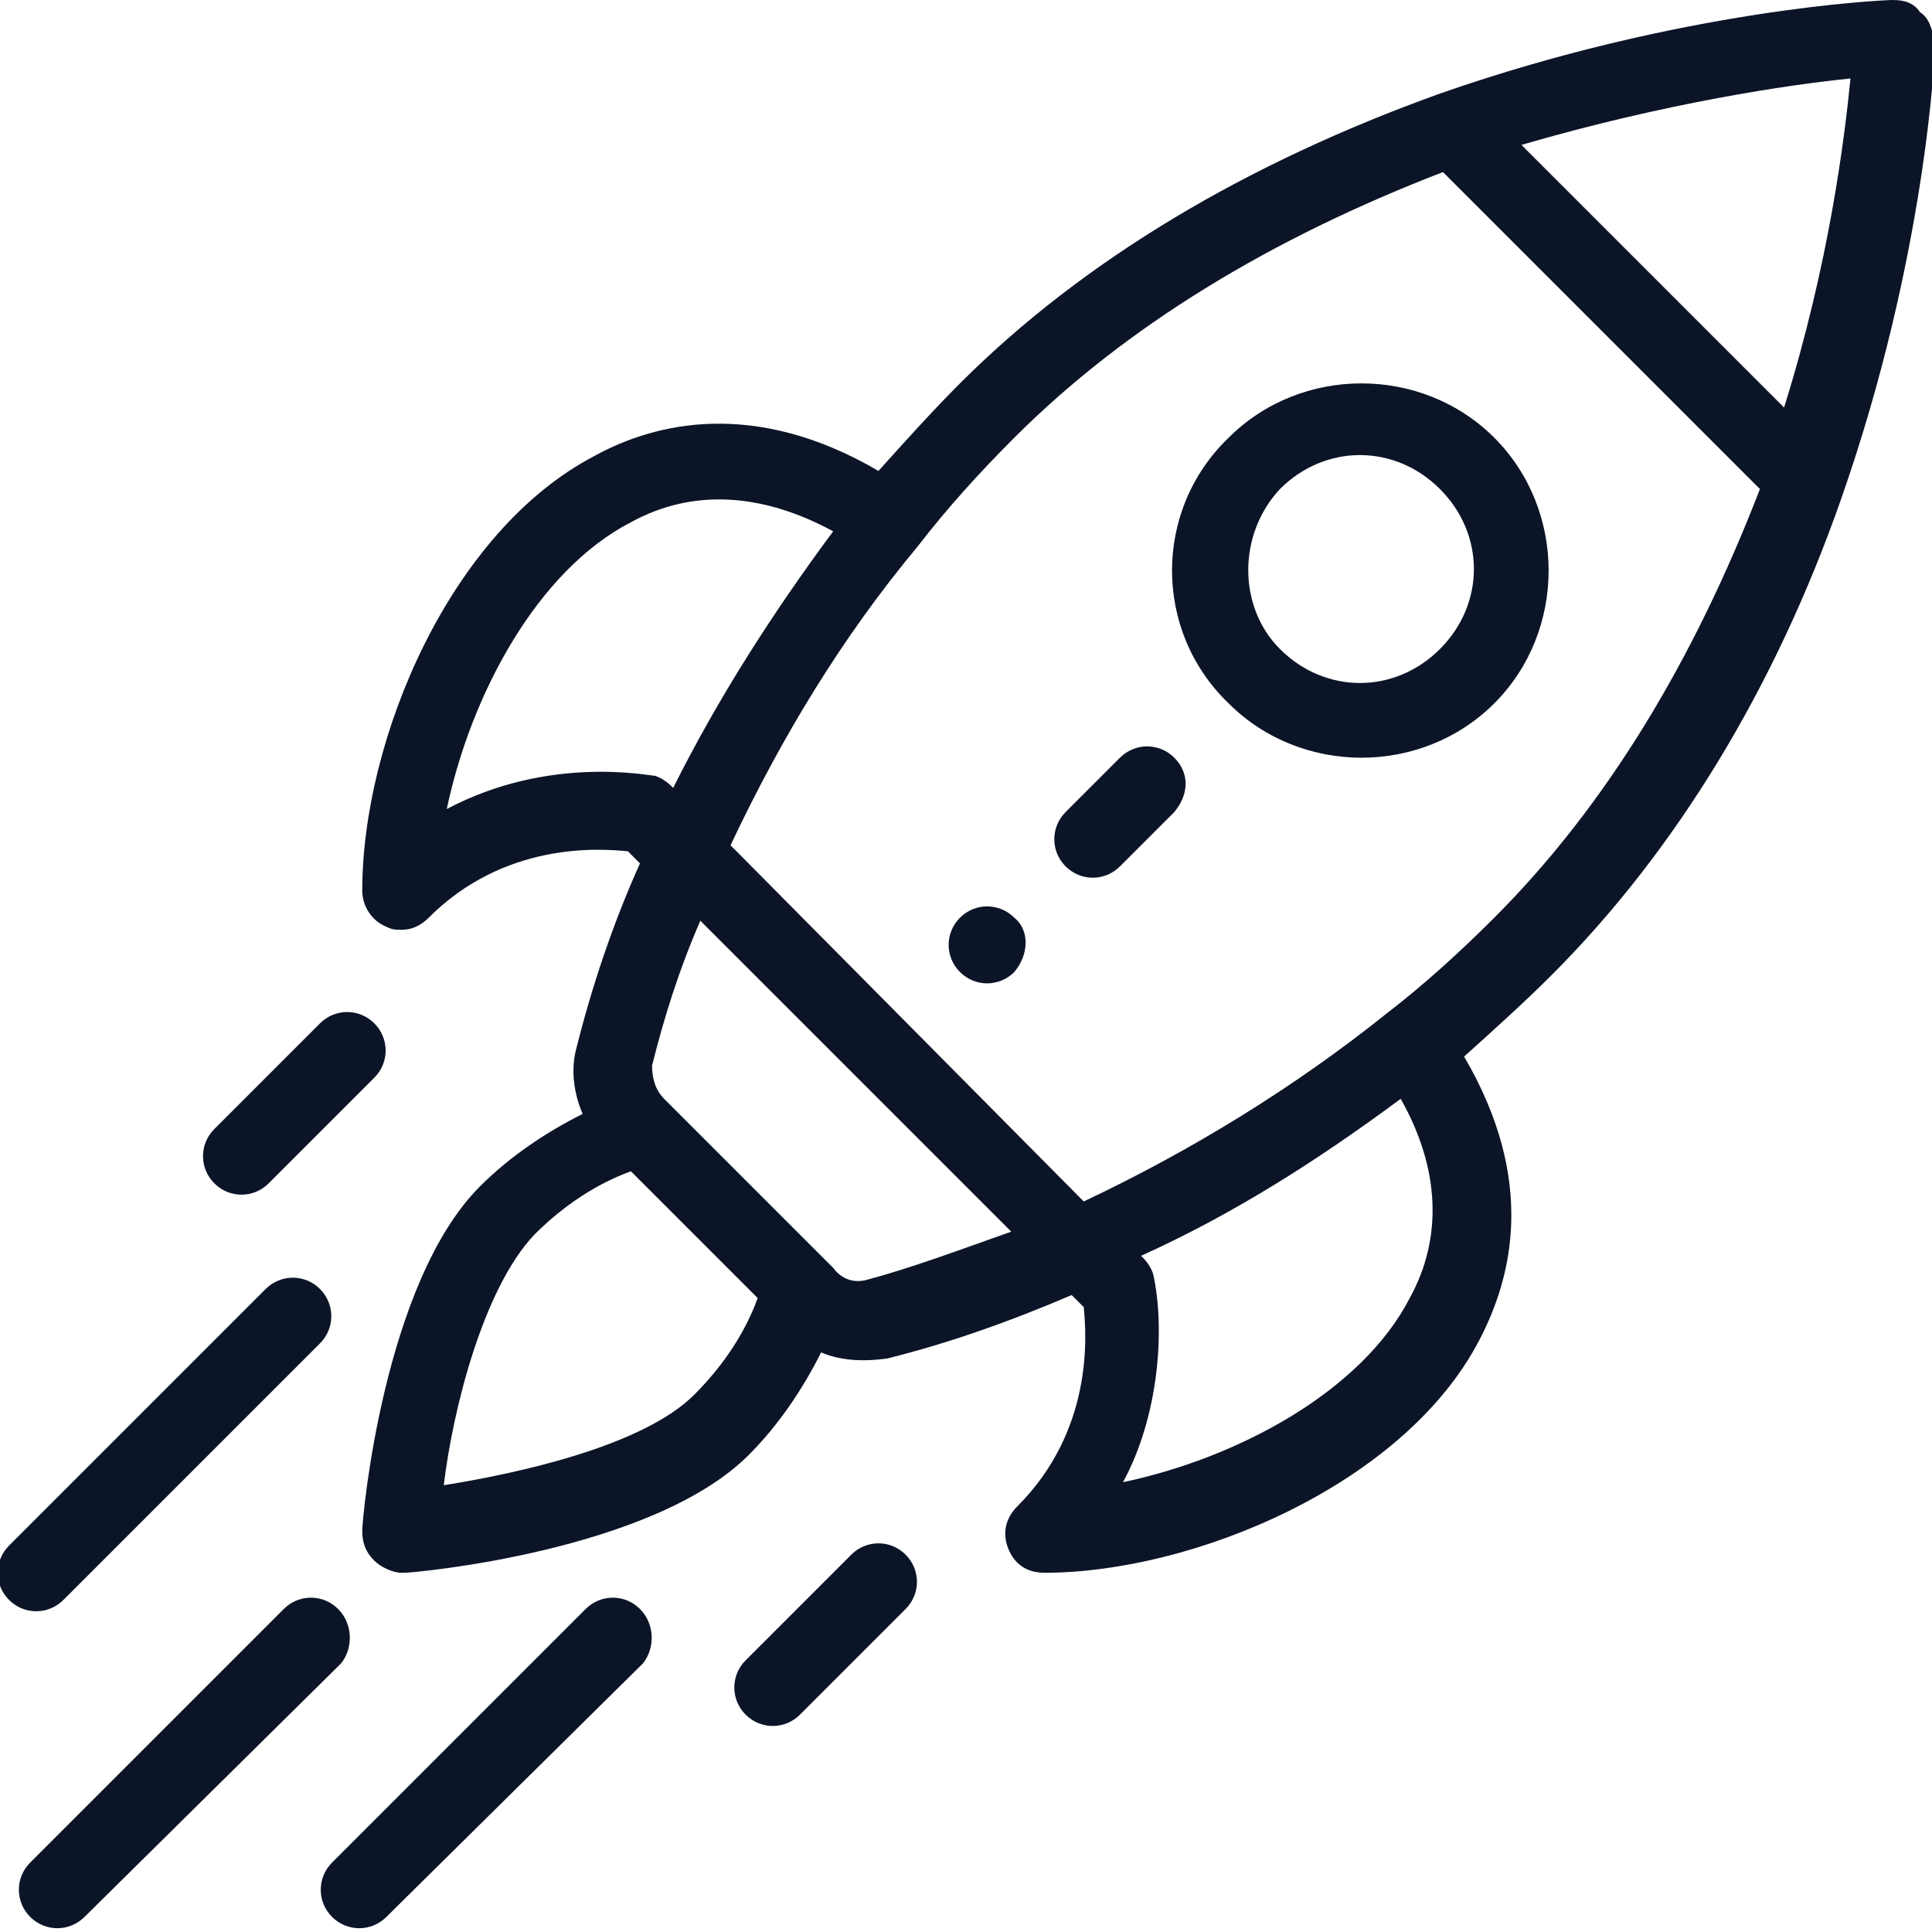
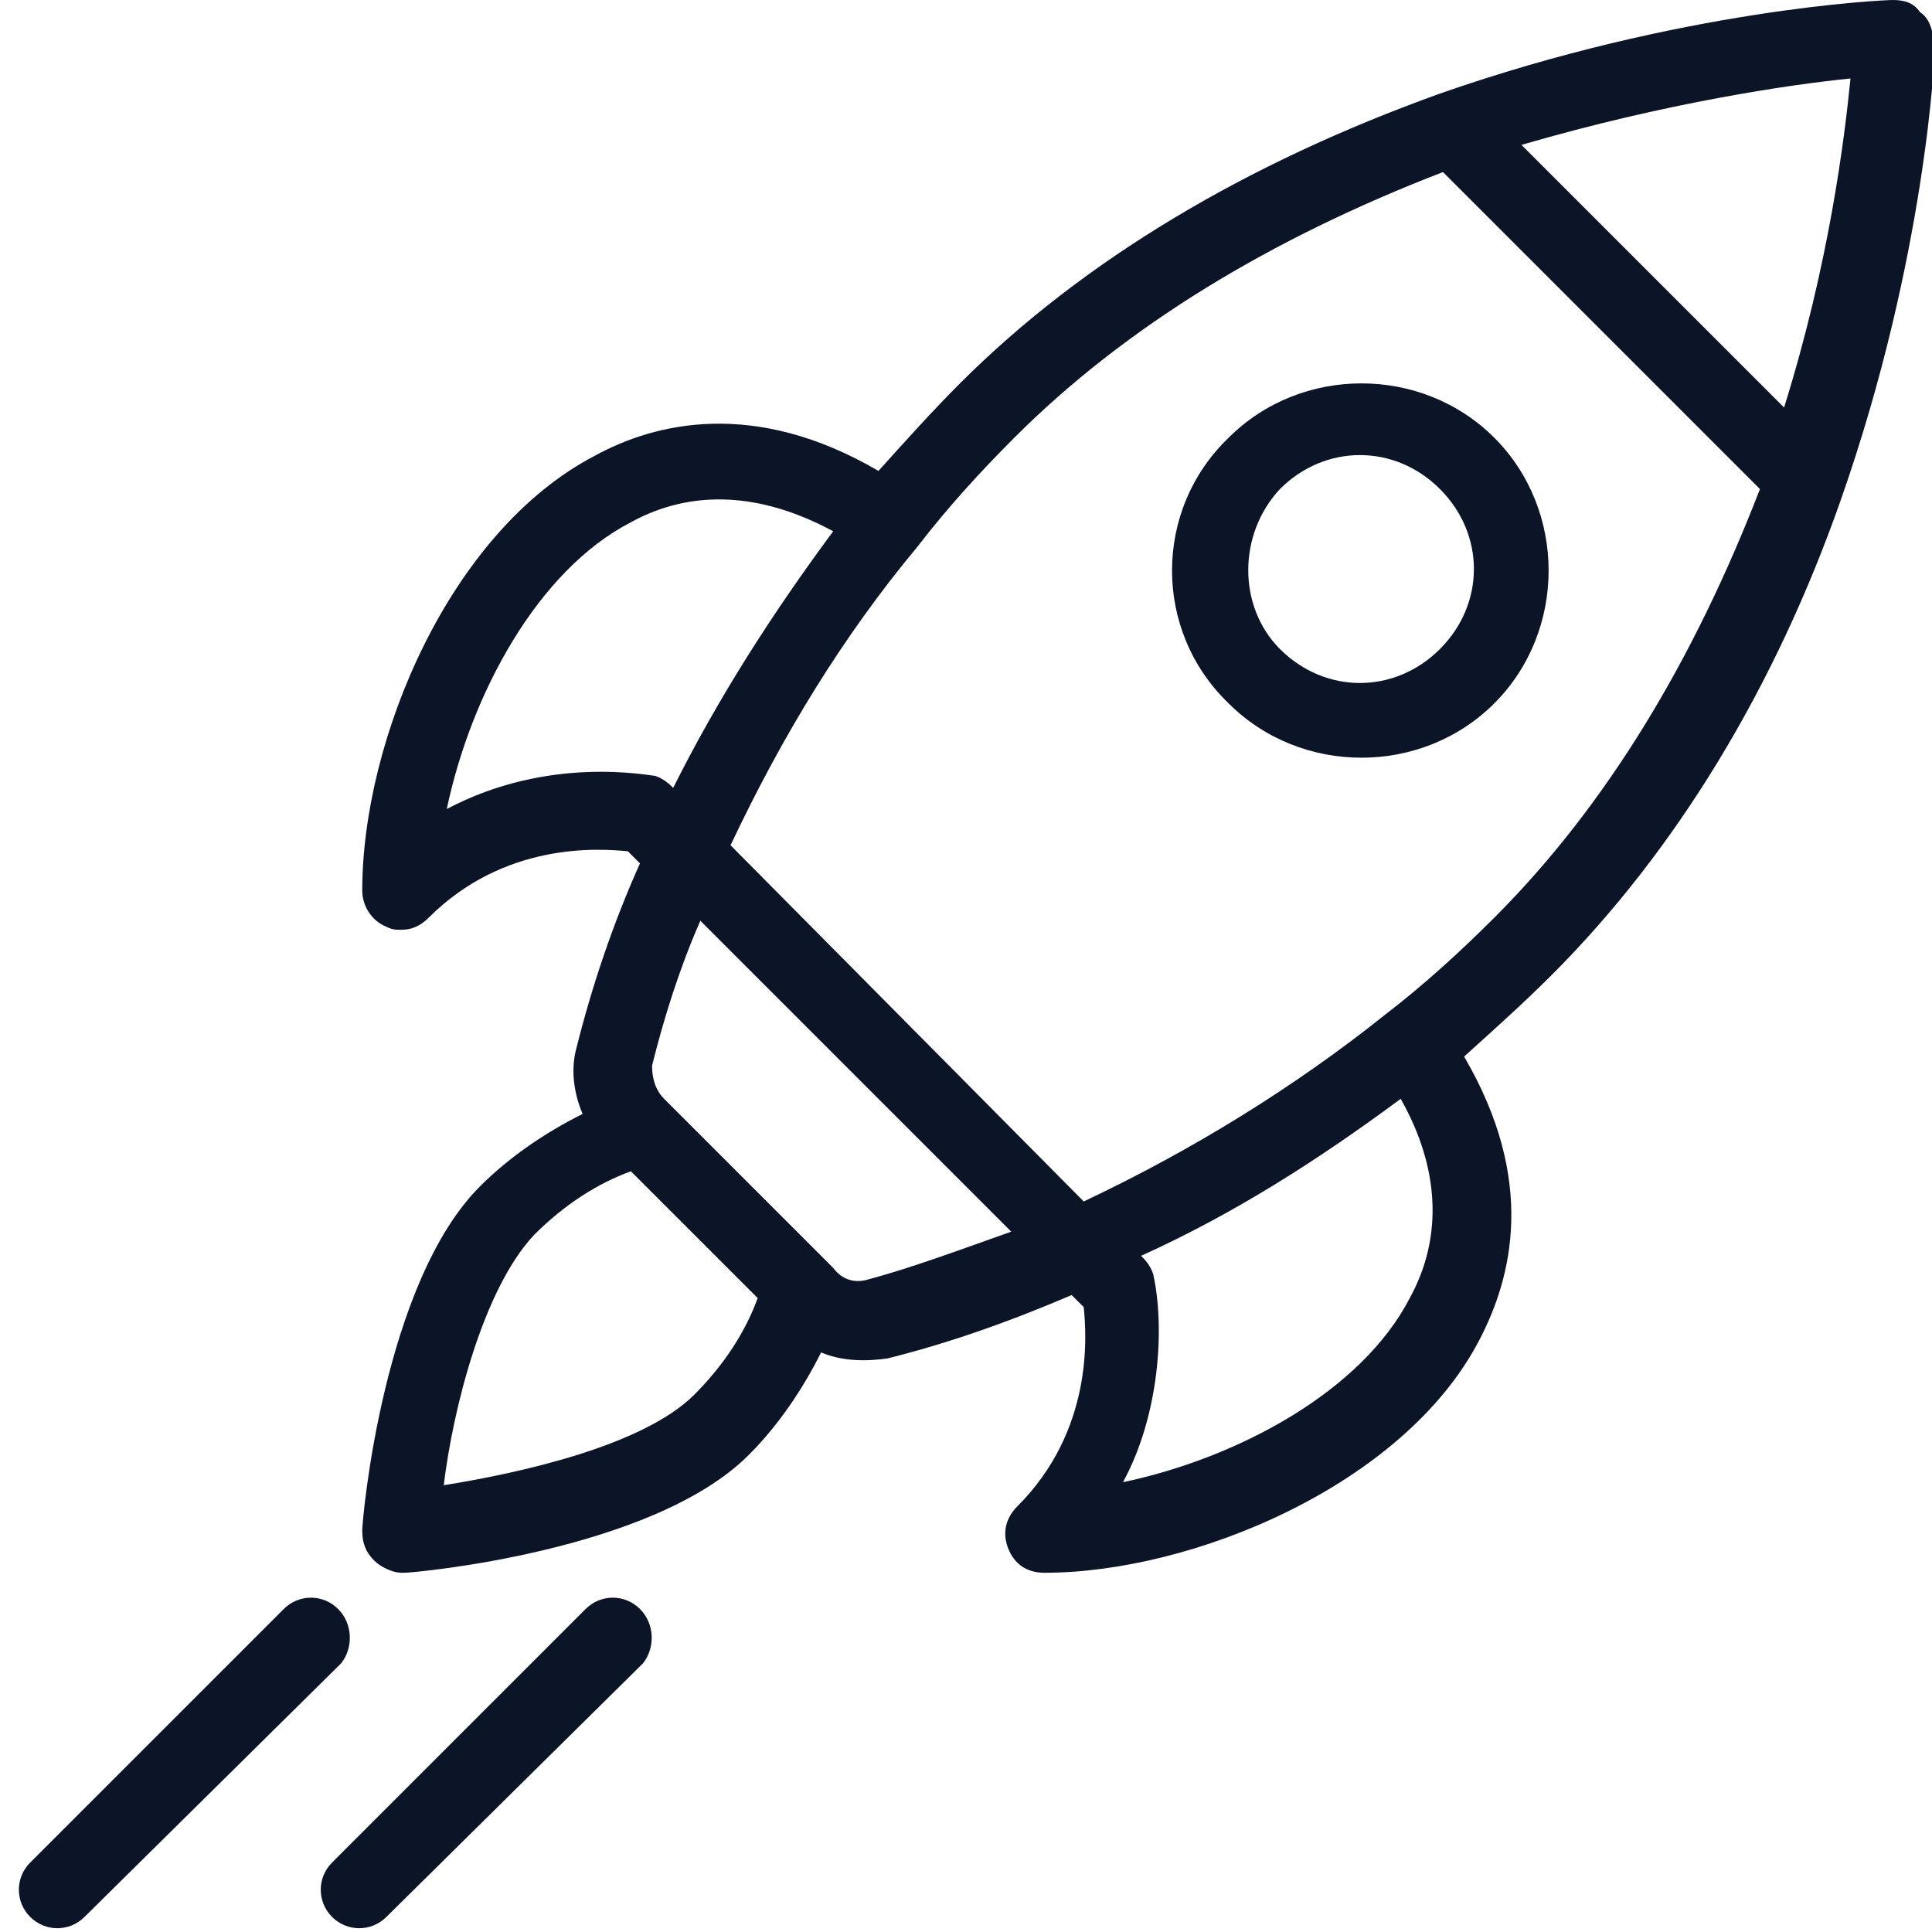
<svg xmlns="http://www.w3.org/2000/svg" version="1.1" id="Layer_1" x="0px" y="0px" viewBox="0 0 64 64" style="enable-background:new 0 0 64 64;" xml:space="preserve">
  <style type="text/css">
	.st0{fill-rule:evenodd;clip-rule:evenodd;fill:#0C1427;}
</style>
  <g>
-     <path class="st0" d="M33.6,30.4c-0.5-0.5-1.3-0.5-1.8,0c-0.5,0.5-0.5,1.3,0,1.8c0.5,0.5,1.3,0.5,1.8,0   C34.1,31.6,34.1,30.8,33.6,30.4z" />
    <path class="st0" d="M40.7,14.5c2.4-2.4,6.4-2.4,8.8,0c2.4,2.4,2.4,6.4,0,8.8c-2.4,2.4-6.4,2.4-8.8,0   C38.2,20.9,38.2,16.9,40.7,14.5z M42.4,21.5c1.5,1.5,3.8,1.5,5.3,0c1.5-1.5,1.5-3.8,0-5.3c-1.5-1.5-3.8-1.5-5.3,0   C41,17.7,41,20.1,42.4,21.5z" />
    <path class="st0" d="M63.6,0.4C63.4,0.1,63.1,0,62.7,0c-0.3,0-7,0.3-15,3.1c-6.4,2.3-11.8,5.5-15.9,9.6c-0.9,0.9-1.8,1.9-2.7,2.9   c-4.1-2.4-7.4-1.6-9.4-0.5c-4.8,2.5-7.7,9.4-7.7,14.4c0,0.5,0.3,1,0.8,1.2c0.2,0.1,0.3,0.1,0.5,0.1c0.3,0,0.6-0.1,0.9-0.4   c2.5-2.5,5.6-2.3,6.6-2.2l0.4,0.4c-0.9,2-1.6,4.1-2.1,6.1c-0.2,0.7-0.1,1.5,0.2,2.2c-1.2,0.6-2.4,1.4-3.4,2.4   c-3.2,3.2-3.9,11-3.9,11.4c0,0.4,0.1,0.7,0.4,1c0.2,0.2,0.6,0.4,0.9,0.4c0,0,0.1,0,0.1,0c0.3,0,8.2-0.7,11.4-3.9   c1-1,1.8-2.2,2.4-3.4c0.7,0.3,1.5,0.3,2.2,0.2c2-0.5,4-1.2,6.1-2.1l0.4,0.4c0.1,1,0.3,4.1-2.2,6.6c-0.4,0.4-0.5,0.9-0.3,1.4   c0.2,0.5,0.6,0.8,1.2,0.8c4.9,0,11.9-2.9,14.4-7.7c1.1-2.1,1.9-5.3-0.5-9.4c1-0.9,2-1.8,2.9-2.7c4.1-4.1,7.4-9.5,9.6-15.8   c2.8-8,3.1-14.7,3.1-15C64,0.9,63.9,0.6,63.6,0.4z M14.8,26.8c0.8-3.8,3-7.9,6.1-9.5c2-1.1,4.3-1,6.7,0.3c-2,2.7-3.8,5.5-5.3,8.5   c0,0,0,0,0,0c-0.1-0.1-0.3-0.3-0.6-0.4C21.5,25.7,18.2,25,14.8,26.8z M14.7,49.2c2.5-0.4,6.6-1.3,8.3-3c1-1,1.7-2.1,2.1-3.2   l-4.2-4.2c-1.1,0.4-2.2,1.1-3.2,2.1C16,42.7,15,46.7,14.7,49.2z M28.7,42.4c-0.4,0.1-0.8,0-1.1-0.4l-2.4-2.4l-3.2-3.2   c-0.3-0.3-0.4-0.7-0.4-1.1c0.4-1.6,0.9-3.2,1.6-4.8l10.3,10.3C31.8,41.4,30.2,42,28.7,42.4z M37.2,49.1c3.8-0.8,7.9-3,9.5-6.1   c1.1-2,1-4.3-0.3-6.6c-2.7,2-5.5,3.8-8.6,5.2c0,0,0,0,0,0c0.1,0.1,0.3,0.3,0.4,0.6C38.6,44,38.4,46.9,37.2,49.1z M49.5,30.4   c-1.1,1.1-2.3,2.2-3.6,3.2c-3,2.4-6.4,4.5-10,6.2L24.2,28c1.7-3.6,3.7-6.9,6.2-9.9c1-1.3,2.1-2.5,3.2-3.6c3.7-3.7,8.5-6.6,14.2-8.8   l10.5,10.5C56.1,21.9,53.2,26.7,49.5,30.4z M50.4,4.8l8.7,8.7c1.5-4.8,2-8.9,2.2-10.9C59.3,2.8,55.2,3.4,50.4,4.8z" />
-     <path class="st0" d="M30,51.5c-0.5-0.5-1.3-0.5-1.8,0l-3.5,3.5c-0.5,0.5-0.5,1.3,0,1.8c0.5,0.5,1.3,0.5,1.8,0l3.5-3.5   C30.5,52.8,30.5,52,30,51.5z" />
-     <path class="st0" d="M12.4,33.9c-0.5-0.5-1.3-0.5-1.8,0l-3.5,3.5c-0.5,0.5-0.5,1.3,0,1.8c0.5,0.5,1.3,0.5,1.8,0l3.5-3.5   C12.9,35.2,12.9,34.4,12.4,33.9z" />
    <path class="st0" d="M21.2,53.3c-0.5-0.5-1.3-0.5-1.8,0L11,61.7c-0.5,0.5-0.5,1.3,0,1.8c0.5,0.5,1.3,0.5,1.8,0l8.5-8.4   C21.7,54.6,21.7,53.8,21.2,53.3z" />
    <path class="st0" d="M11.2,53.3c-0.5-0.5-1.3-0.5-1.8,0L1,61.7c-0.5,0.5-0.5,1.3,0,1.8c0.5,0.5,1.3,0.5,1.8,0l8.5-8.4   C11.7,54.6,11.7,53.8,11.2,53.3z" />
-     <path class="st0" d="M10.6,42.7c-0.5-0.5-1.3-0.5-1.8,0l-8.5,8.5c-0.5,0.5-0.5,1.3,0,1.8c0.5,0.5,1.3,0.5,1.8,0l8.5-8.5   C11.1,44,11.1,43.2,10.6,42.7z" />
-     <path class="st0" d="M38.9,25.1c-0.5-0.5-1.3-0.5-1.8,0l-1.8,1.8c-0.5,0.5-0.5,1.3,0,1.8c0.5,0.5,1.3,0.5,1.8,0l1.8-1.8   C39.4,26.3,39.4,25.6,38.9,25.1z" />
  </g>
</svg>